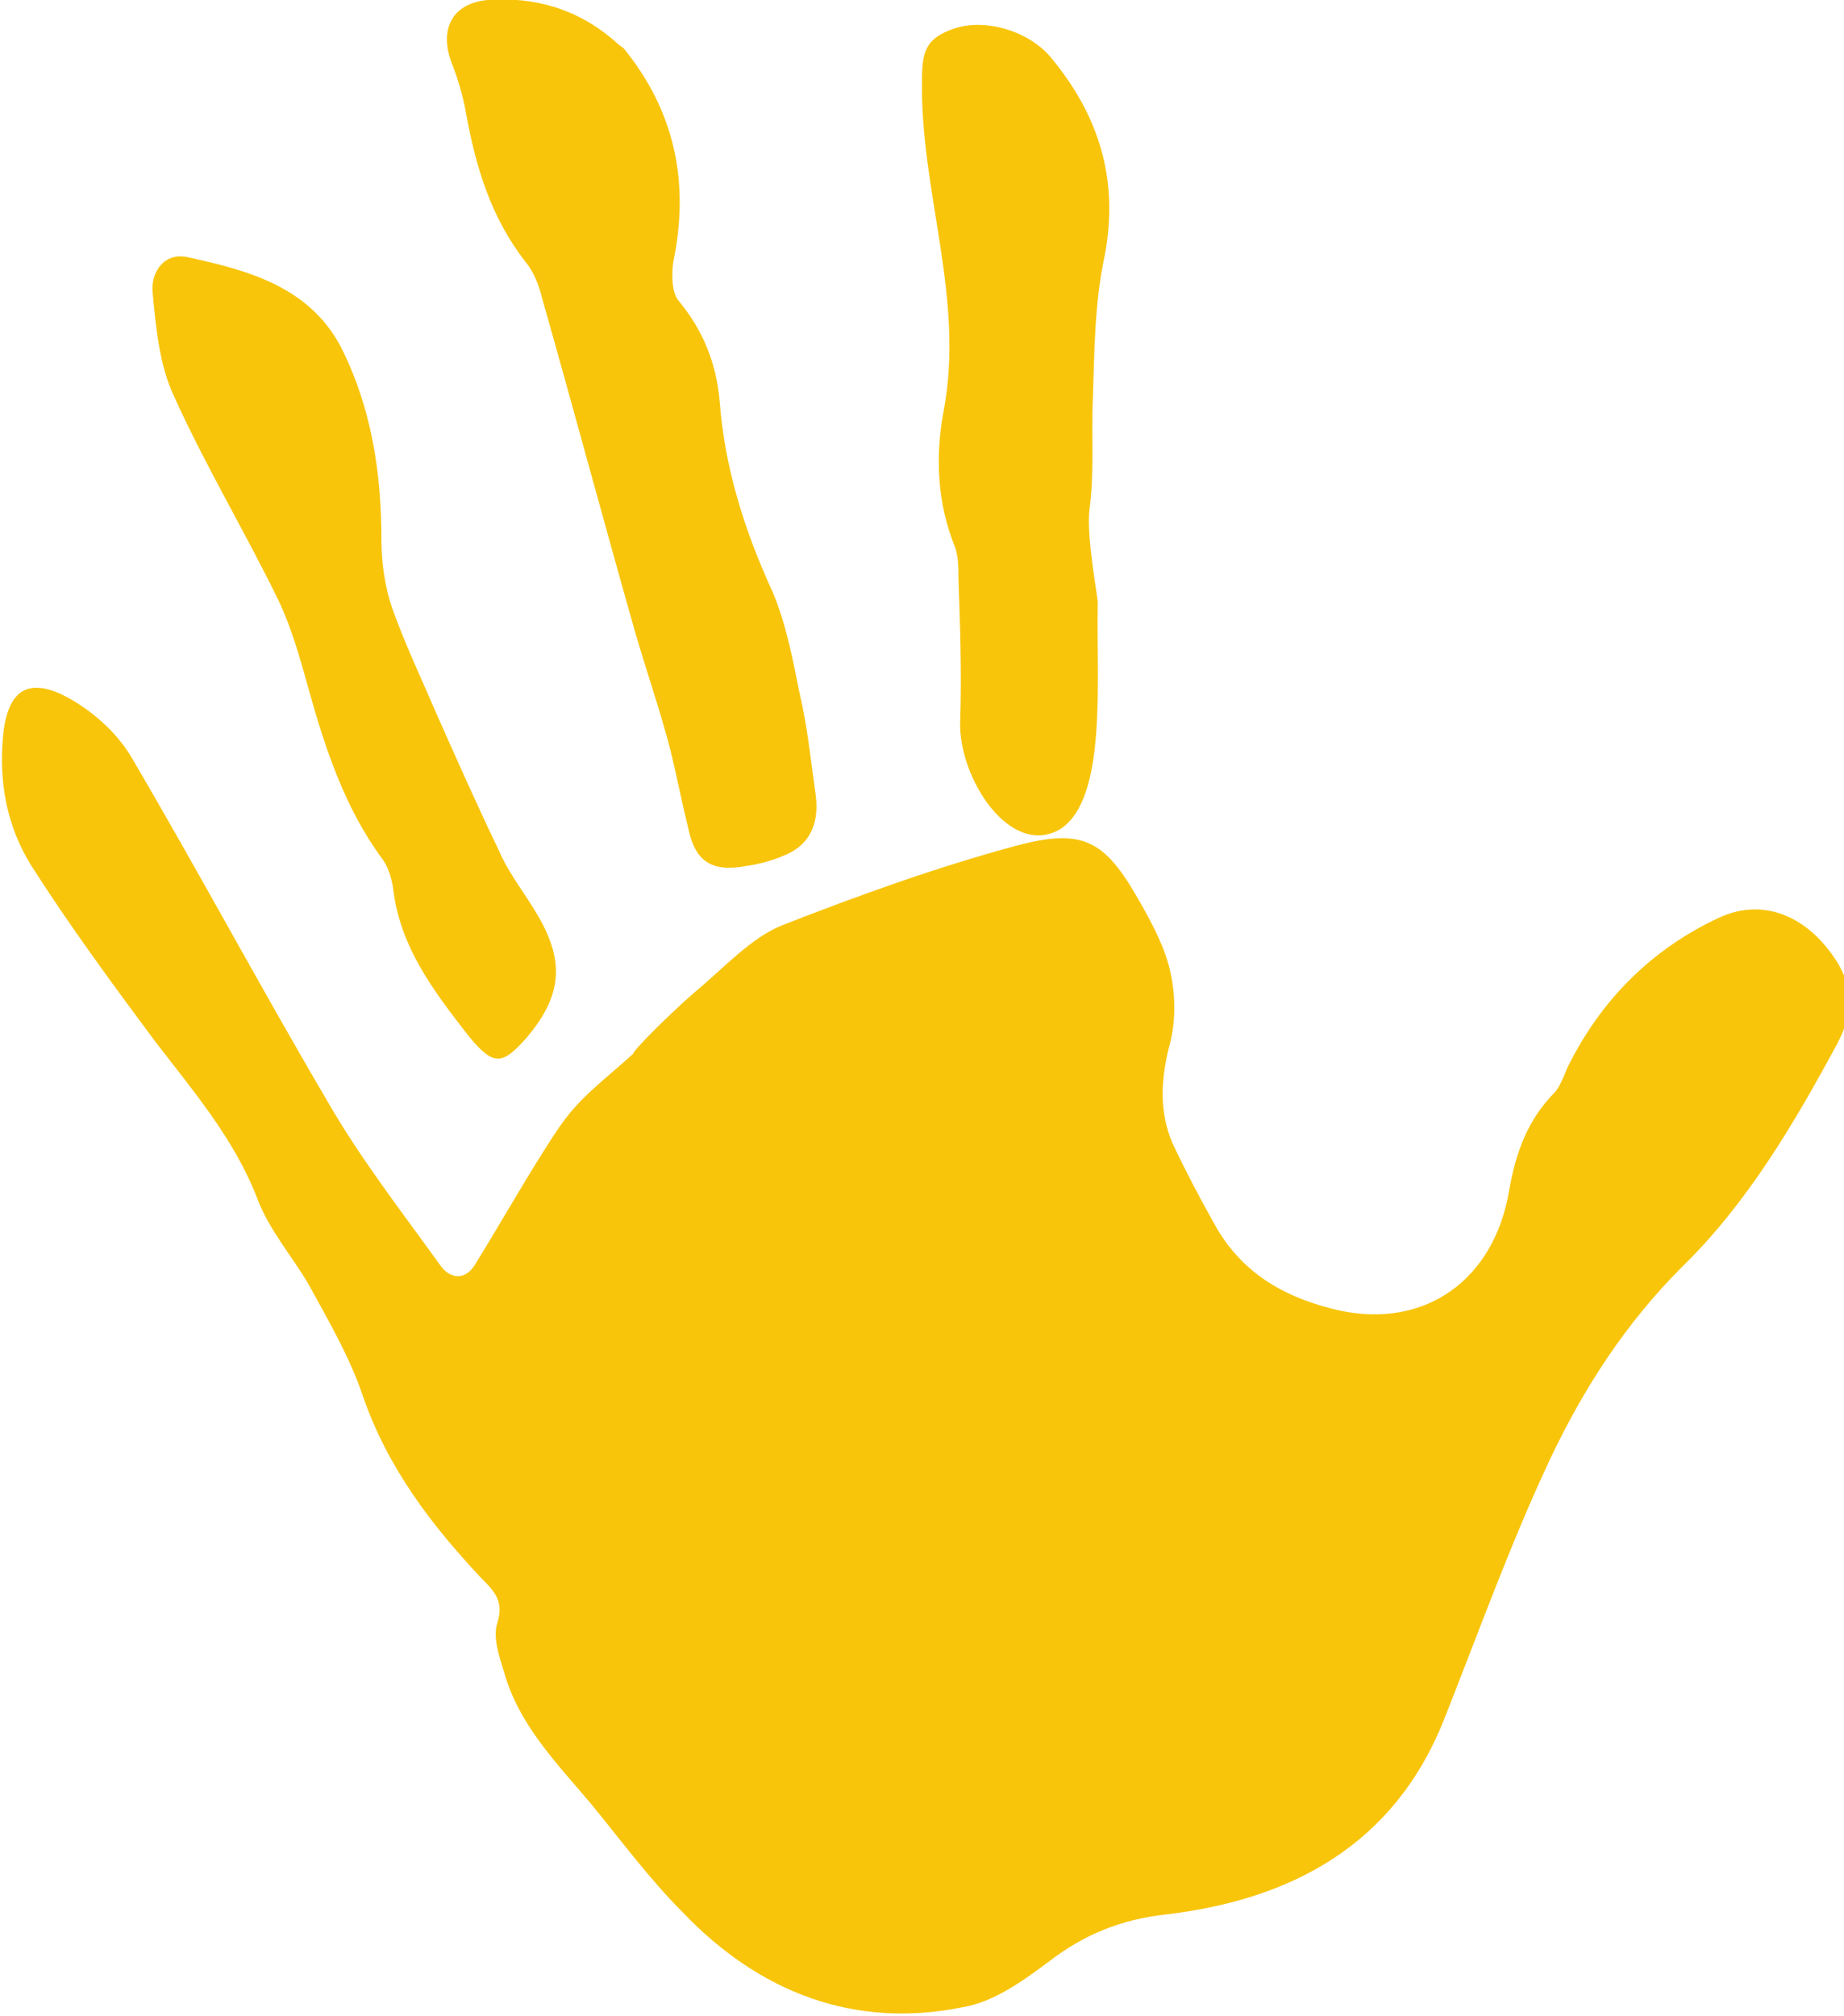
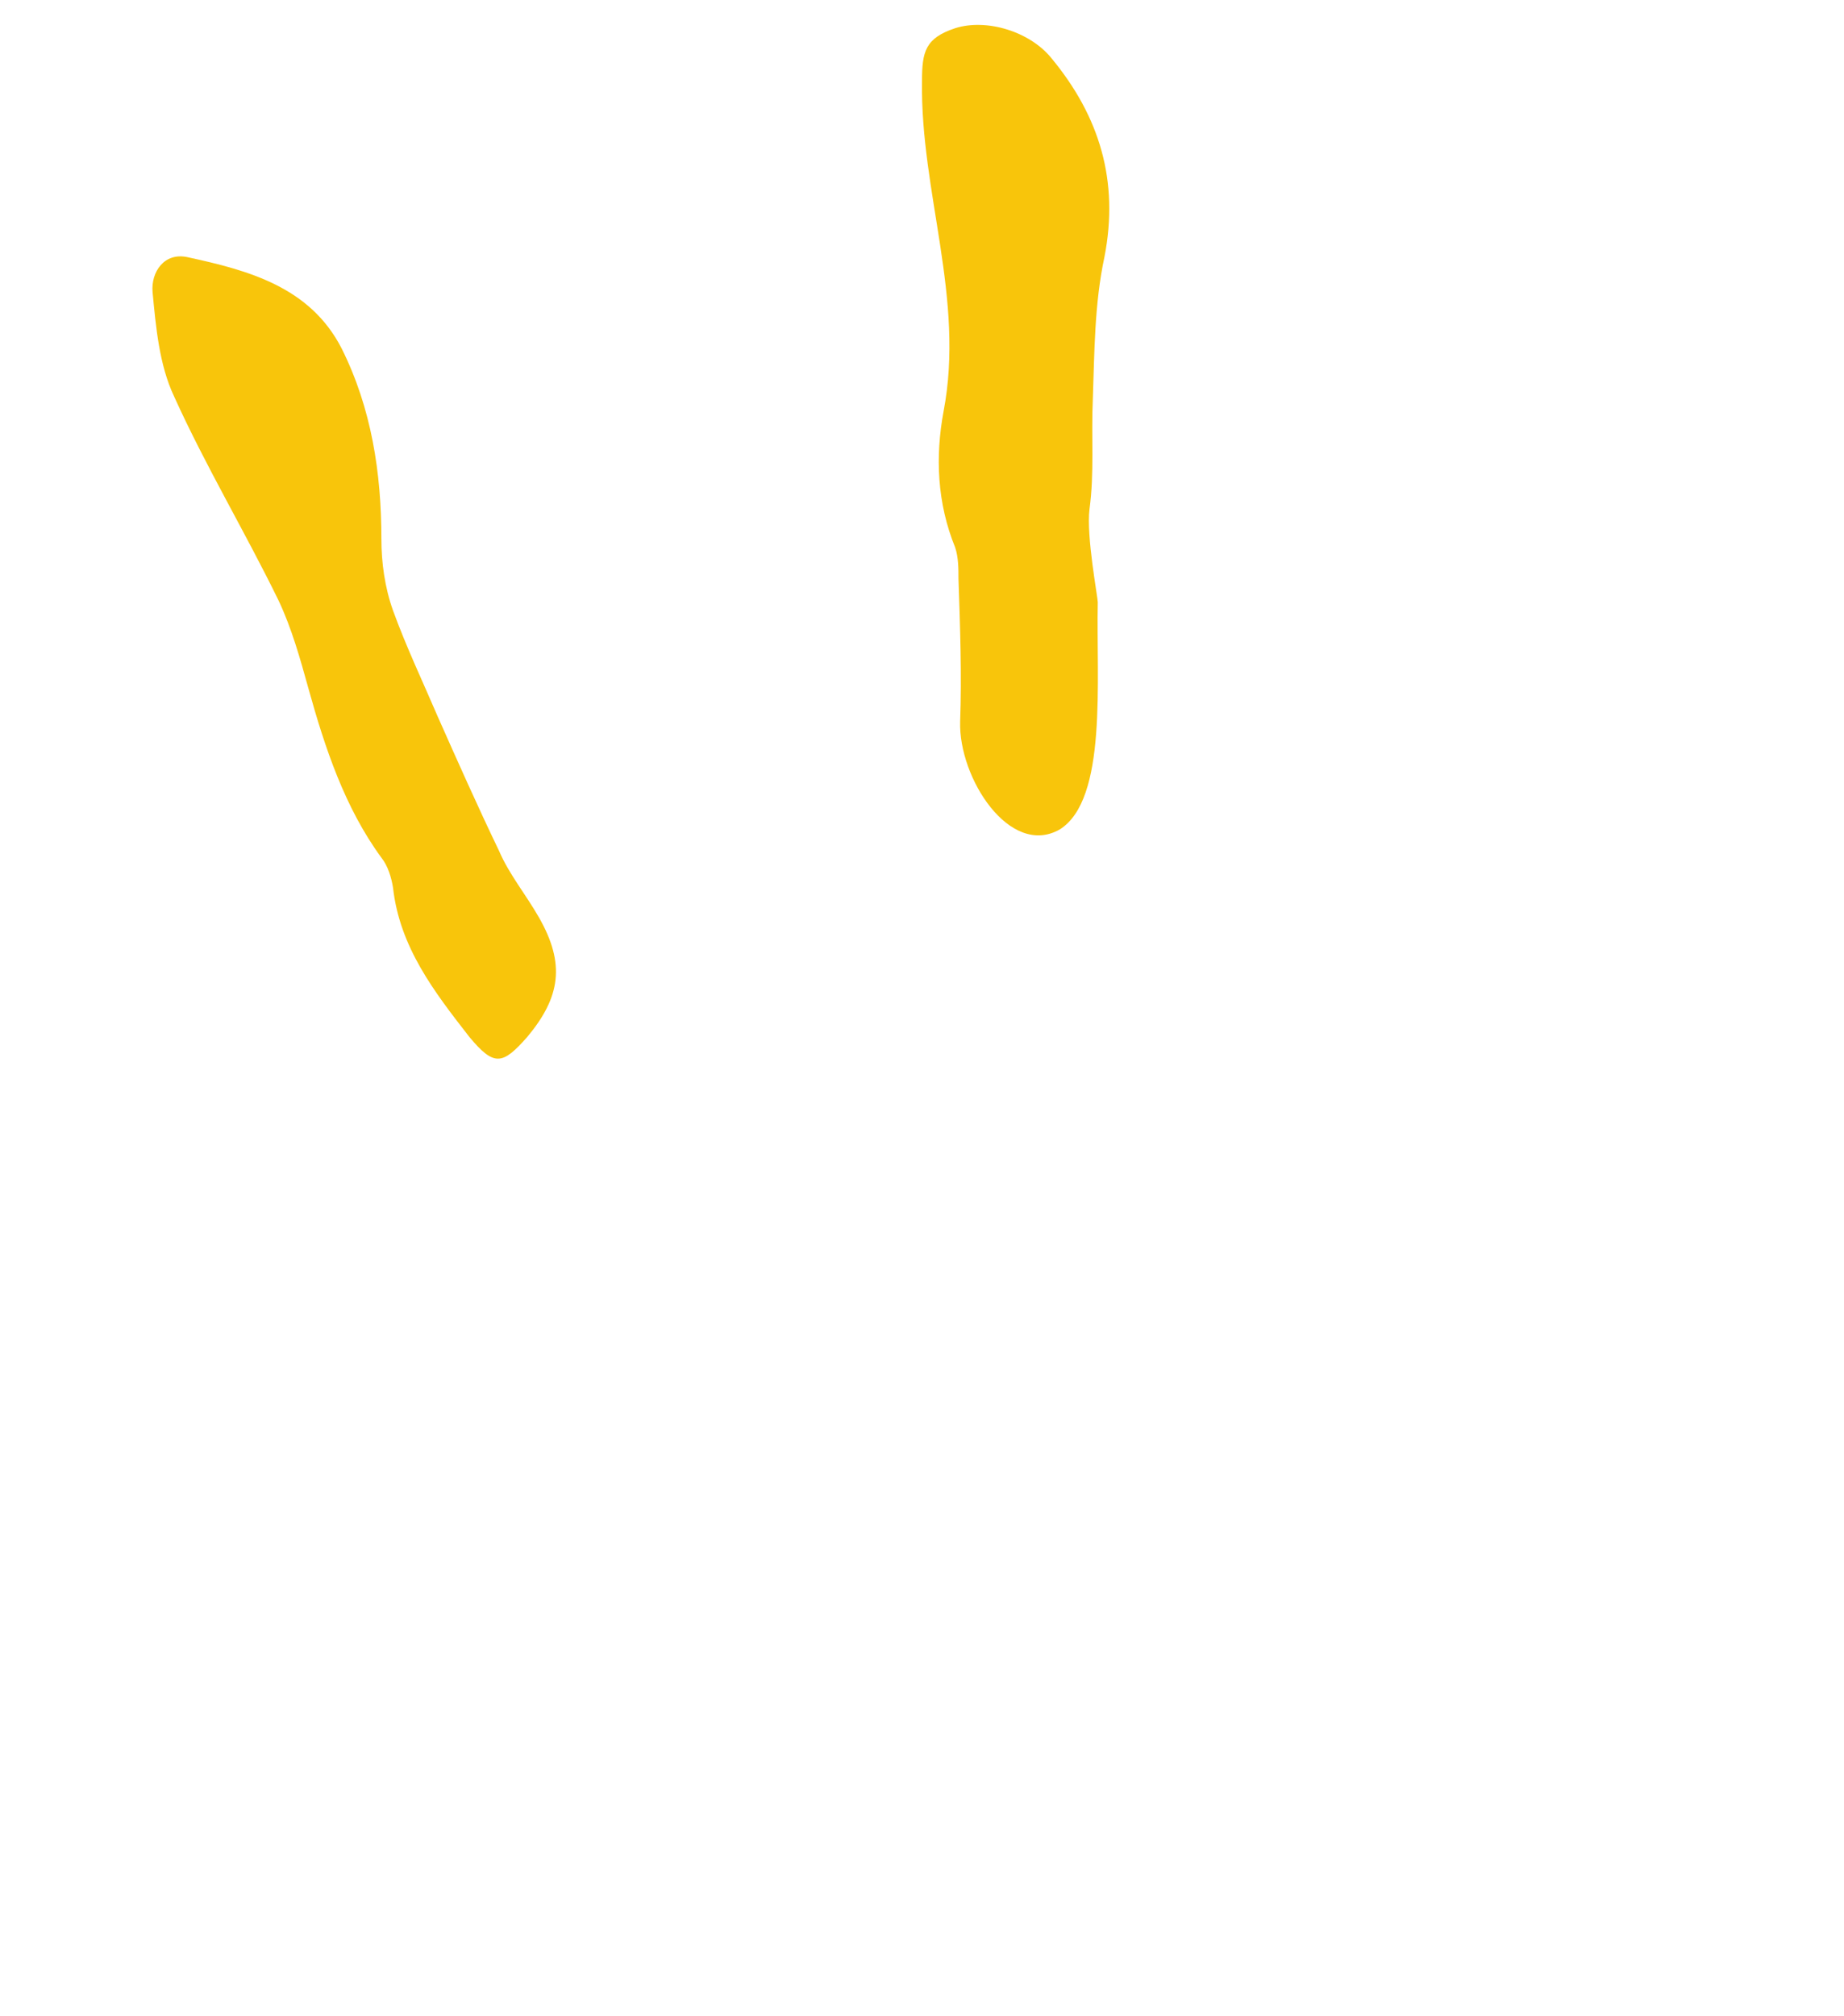
<svg xmlns="http://www.w3.org/2000/svg" version="1.1" width="111.2" height="121.5">
  <svg version="1.1" id="SvgjsSvg1001" x="0px" y="0px" viewBox="0 0 111.2 121.5" style="enable-background:new 0 0 111.2 121.5;" xml:space="preserve">
    <style type="text/css">
	.st0{fill:#F8C50B;}
	.st1{fill:#009FE3;}
	.st2{fill:#E6007E;}
</style>
    <g>
-       <path class="st0" d="M38.2,63.5c-1.2,1.1-2.5,2.1-3.5,3.2c-0.9,1-1.6,2.2-2.3,3.3c-1.3,2.1-2.5,4.2-3.8,6.3   c-0.6,0.9-1.5,0.8-2.1-0.1c-2.3-3.2-4.8-6.4-6.8-9.9c-4-6.8-7.8-13.9-11.8-20.7c-0.9-1.5-2.4-2.8-3.9-3.6c-2.3-1.2-3.5-0.4-3.8,2.2   c-0.3,2.9,0.2,5.6,1.7,8c2.3,3.6,4.8,7,7.4,10.5c2.3,3,4.8,5.9,6.2,9.5c0.7,1.9,2.1,3.5,3.1,5.2c1.2,2.2,2.5,4.4,3.3,6.8   c1.5,4.3,4.1,7.7,7.1,10.9c0.8,0.8,1.4,1.4,1,2.7c-0.3,0.9,0.1,2,0.4,3c0.9,3.2,3.2,5.5,5.3,8c1.8,2.2,3.5,4.5,5.5,6.5   c4.6,4.8,10.3,7,16.8,5.7c1.9-0.3,3.7-1.6,5.3-2.8c2.1-1.6,4.3-2.5,7-2.8c7.6-0.9,13.8-4.2,16.8-11.8c2.1-5.3,4-10.6,6.4-15.7   c2-4.2,4.5-8.1,7.9-11.5c4-3.9,6.8-8.7,9.4-13.5c1.2-2.3,0.9-4.1-1-6.2c-1.7-1.8-3.9-2.4-6.1-1.4c-4.1,1.9-7.2,5-9.2,9.1   c-0.2,0.5-0.4,1-0.7,1.4c-1.7,1.7-2.4,3.7-2.8,6c-0.9,5.3-5,8.3-10.2,7.2c-3.1-0.7-5.8-2.1-7.5-5.1c-0.9-1.6-1.8-3.3-2.6-5   c-0.8-1.9-0.7-3.8-0.2-5.8c0.4-1.4,0.4-3,0.1-4.4c-0.3-1.5-1.1-3-1.9-4.4c-2.1-3.7-3.4-4.4-7.5-3.3c-4.8,1.3-9.5,3-14.1,4.8   c-1.9,0.8-3.5,2.6-5.2,4C40.4,61.1,38.1,63.4,38.2,63.5" />
-       <path class="st0" d="M37.1,2.5c-2.3-2-4.9-2.7-7.7-2.5c-2.1,0.2-2.9,1.7-2.2,3.7c0.4,1,0.7,2,0.9,3.1c0.6,3.3,1.5,6.3,3.6,9   c0.5,0.6,0.8,1.4,1,2.2c1.9,6.7,3.7,13.4,5.6,20.1c0.7,2.4,1.5,4.7,2.1,7c0.4,1.6,0.7,3.2,1.1,4.8c0.4,2,1.4,2.7,3.5,2.3   c0.7-0.1,1.5-0.3,2.2-0.6c1.6-0.6,2.2-1.9,2-3.6c-0.3-2.1-0.5-4.2-1-6.3c-0.4-2-0.8-4.1-1.6-6c-1.7-3.7-2.9-7.5-3.2-11.5   c-0.2-2.3-1-4.3-2.5-6.1c-0.4-0.5-0.4-1.6-0.3-2.3c1-4.8,0.1-9.1-3-12.9C37.3,2.7,37.2,2.6,37.1,2.5" />
      <path class="st0" d="M63.9,50c2.9-1.8,2.2-9,2.3-13.7c0-0.3-0.7-4-0.5-5.6c0.3-2.2,0.1-4.4,0.2-6.6c0.1-2.9,0.1-5.8,0.7-8.6   c0.9-4.6-0.3-8.5-3.2-12c-1.3-1.6-3.9-2.4-5.8-1.8c-1.8,0.6-2,1.4-2,3.2c-0.1,6.7,2.6,13.1,1.3,19.9c-0.5,2.7-0.4,5.5,0.7,8.2   c0.2,0.6,0.2,1.3,0.2,1.9c0.1,2.9,0.2,5.8,0.1,8.6C57.8,46.9,60.9,51.7,63.9,50" />
      <path class="st0" d="M31.8,62.5c2-2.4,2.3-4.4,0.7-7.2c-0.8-1.4-1.8-2.6-2.4-4c-1.3-2.7-2.5-5.4-3.7-8.1c-0.9-2.1-1.9-4.2-2.7-6.4   c-0.5-1.4-0.7-2.9-0.7-4.3c0-4-0.6-7.9-2.4-11.5c-1.9-3.7-5.6-4.7-9.3-5.5c-1.4-0.3-2.2,0.9-2.1,2.1c0.2,2.1,0.4,4.4,1.3,6.3   c1.9,4.2,4.3,8.2,6.3,12.3c0.8,1.7,1.3,3.5,1.8,5.3c1,3.6,2.2,7.2,4.4,10.2c0.4,0.5,0.6,1.2,0.7,1.8c0.4,3.6,2.5,6.3,4.6,9   C29.8,64.3,30.3,64.2,31.8,62.5" />
    </g>
  </svg>
  <style>@media (prefers-color-scheme: light) { :root { filter: none; } }
@media (prefers-color-scheme: dark) { :root { filter: none; } }
</style>
</svg>